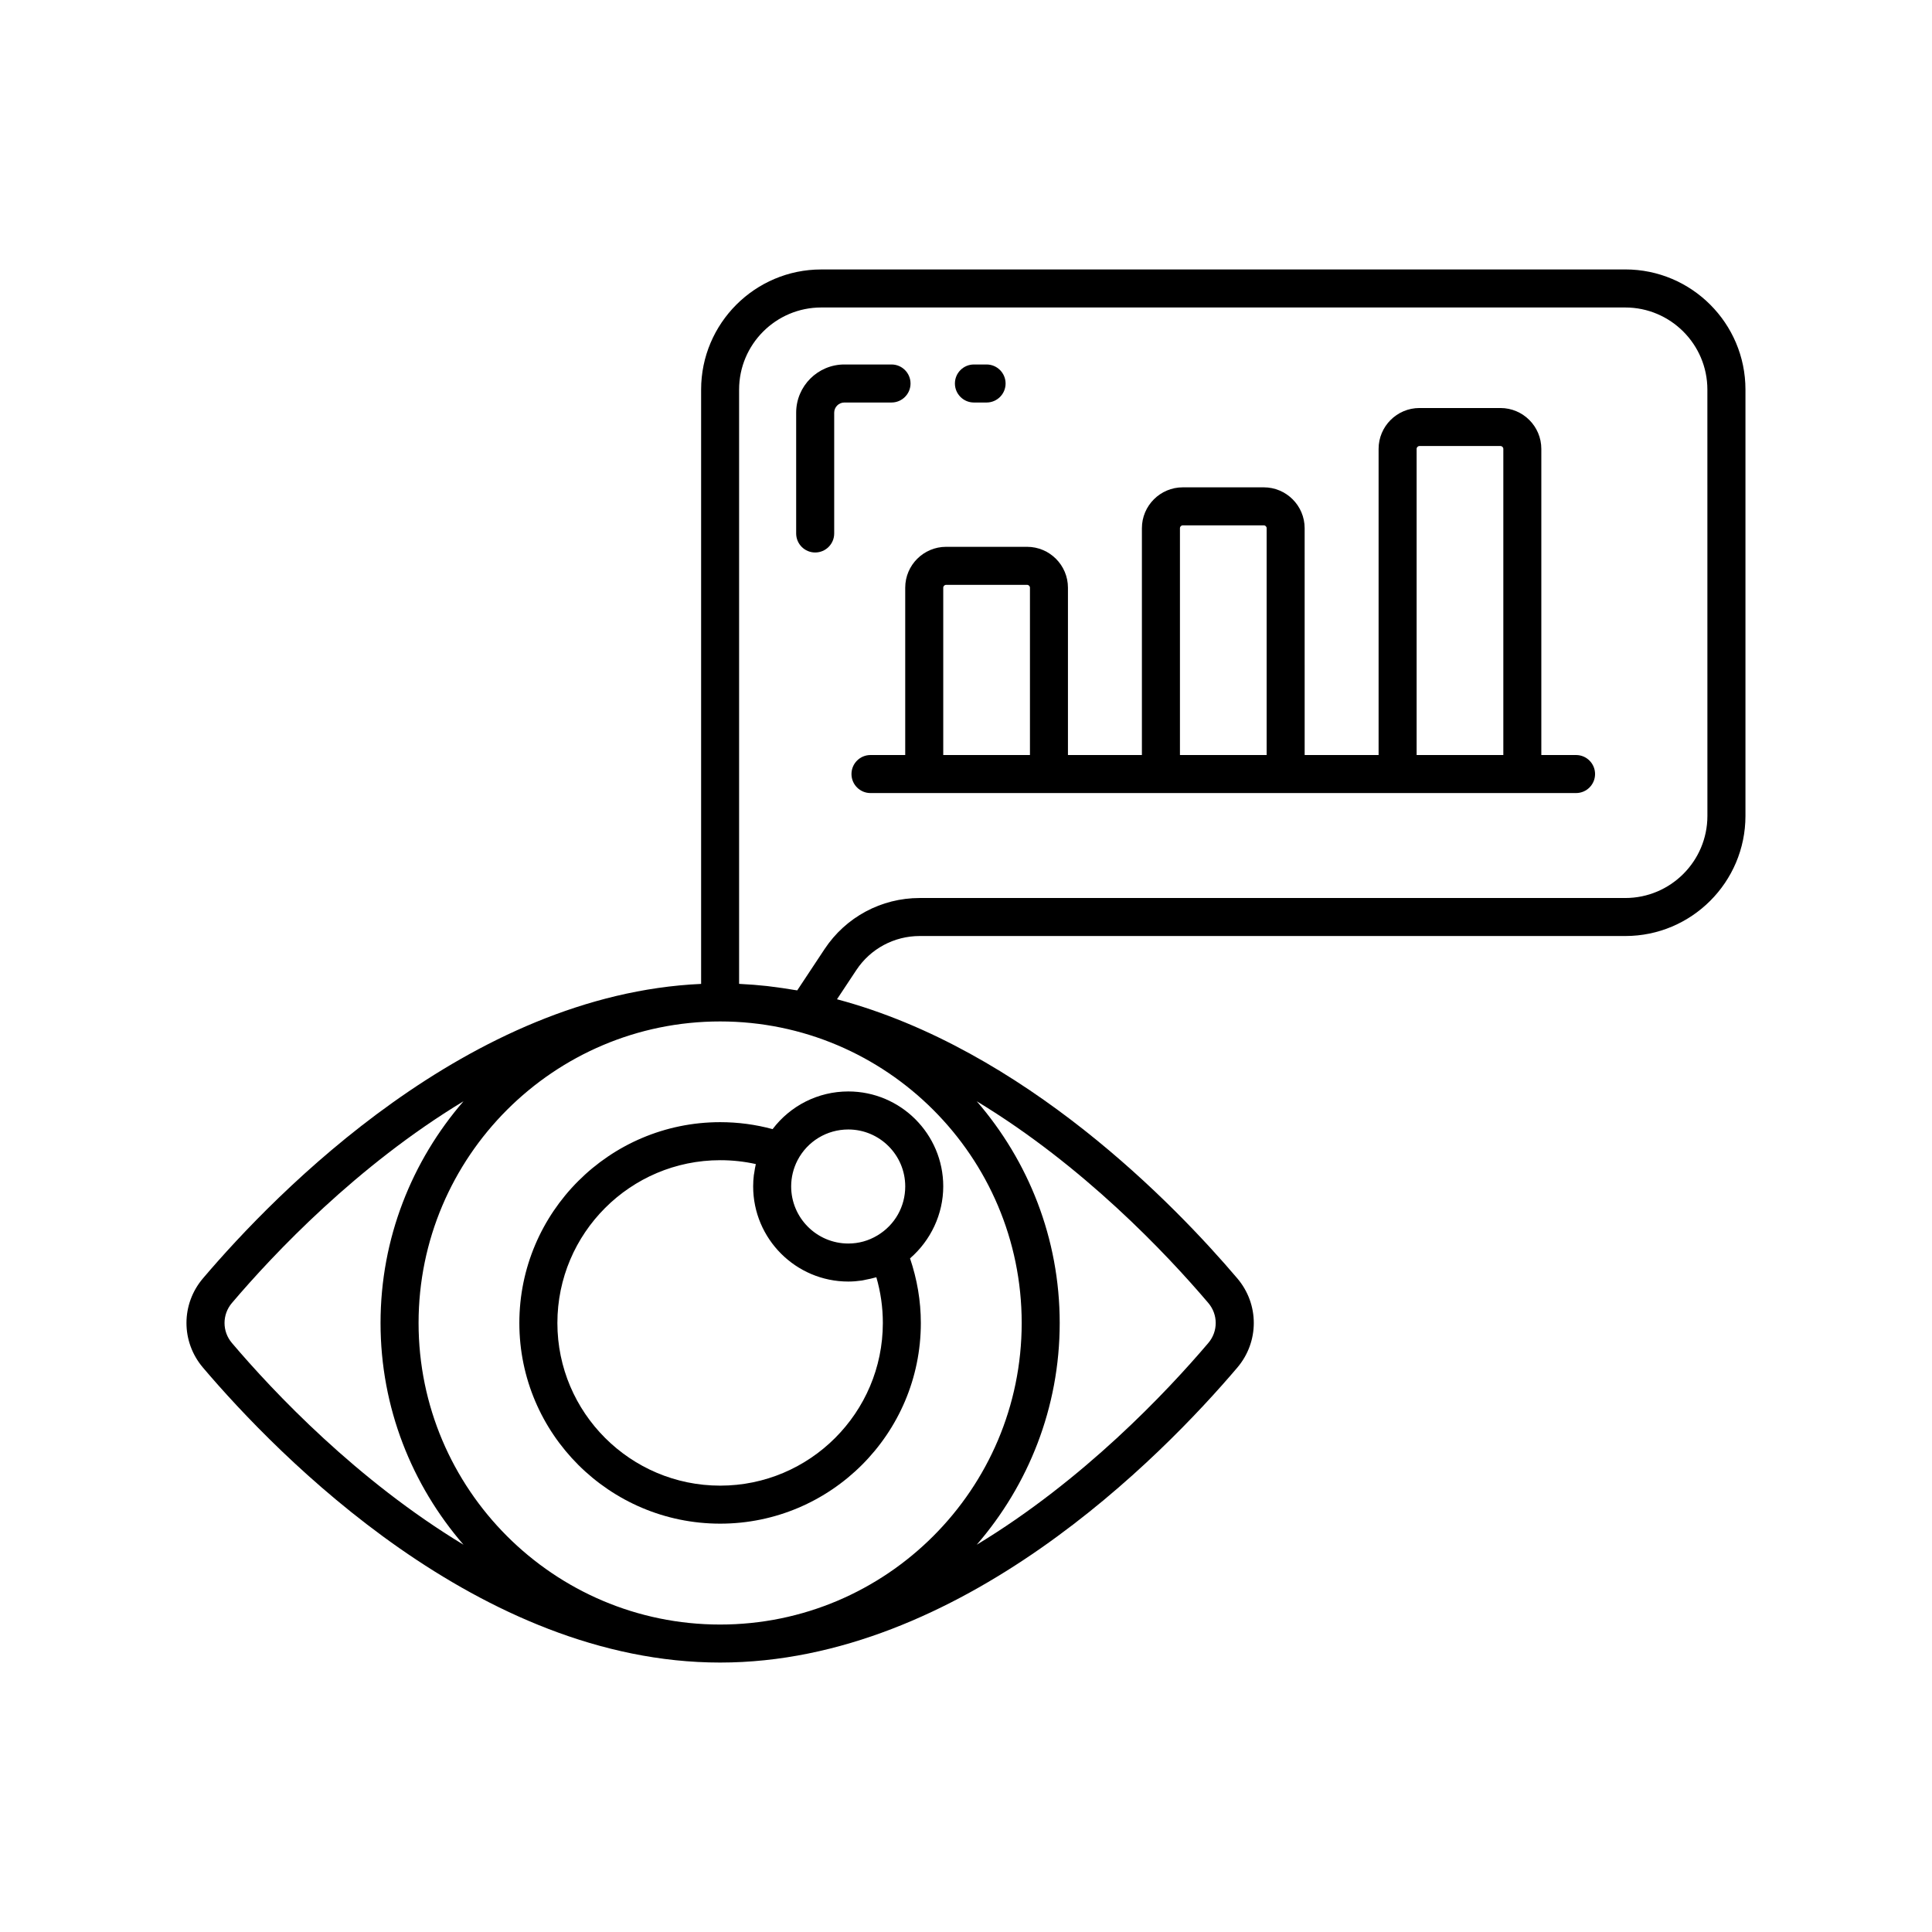
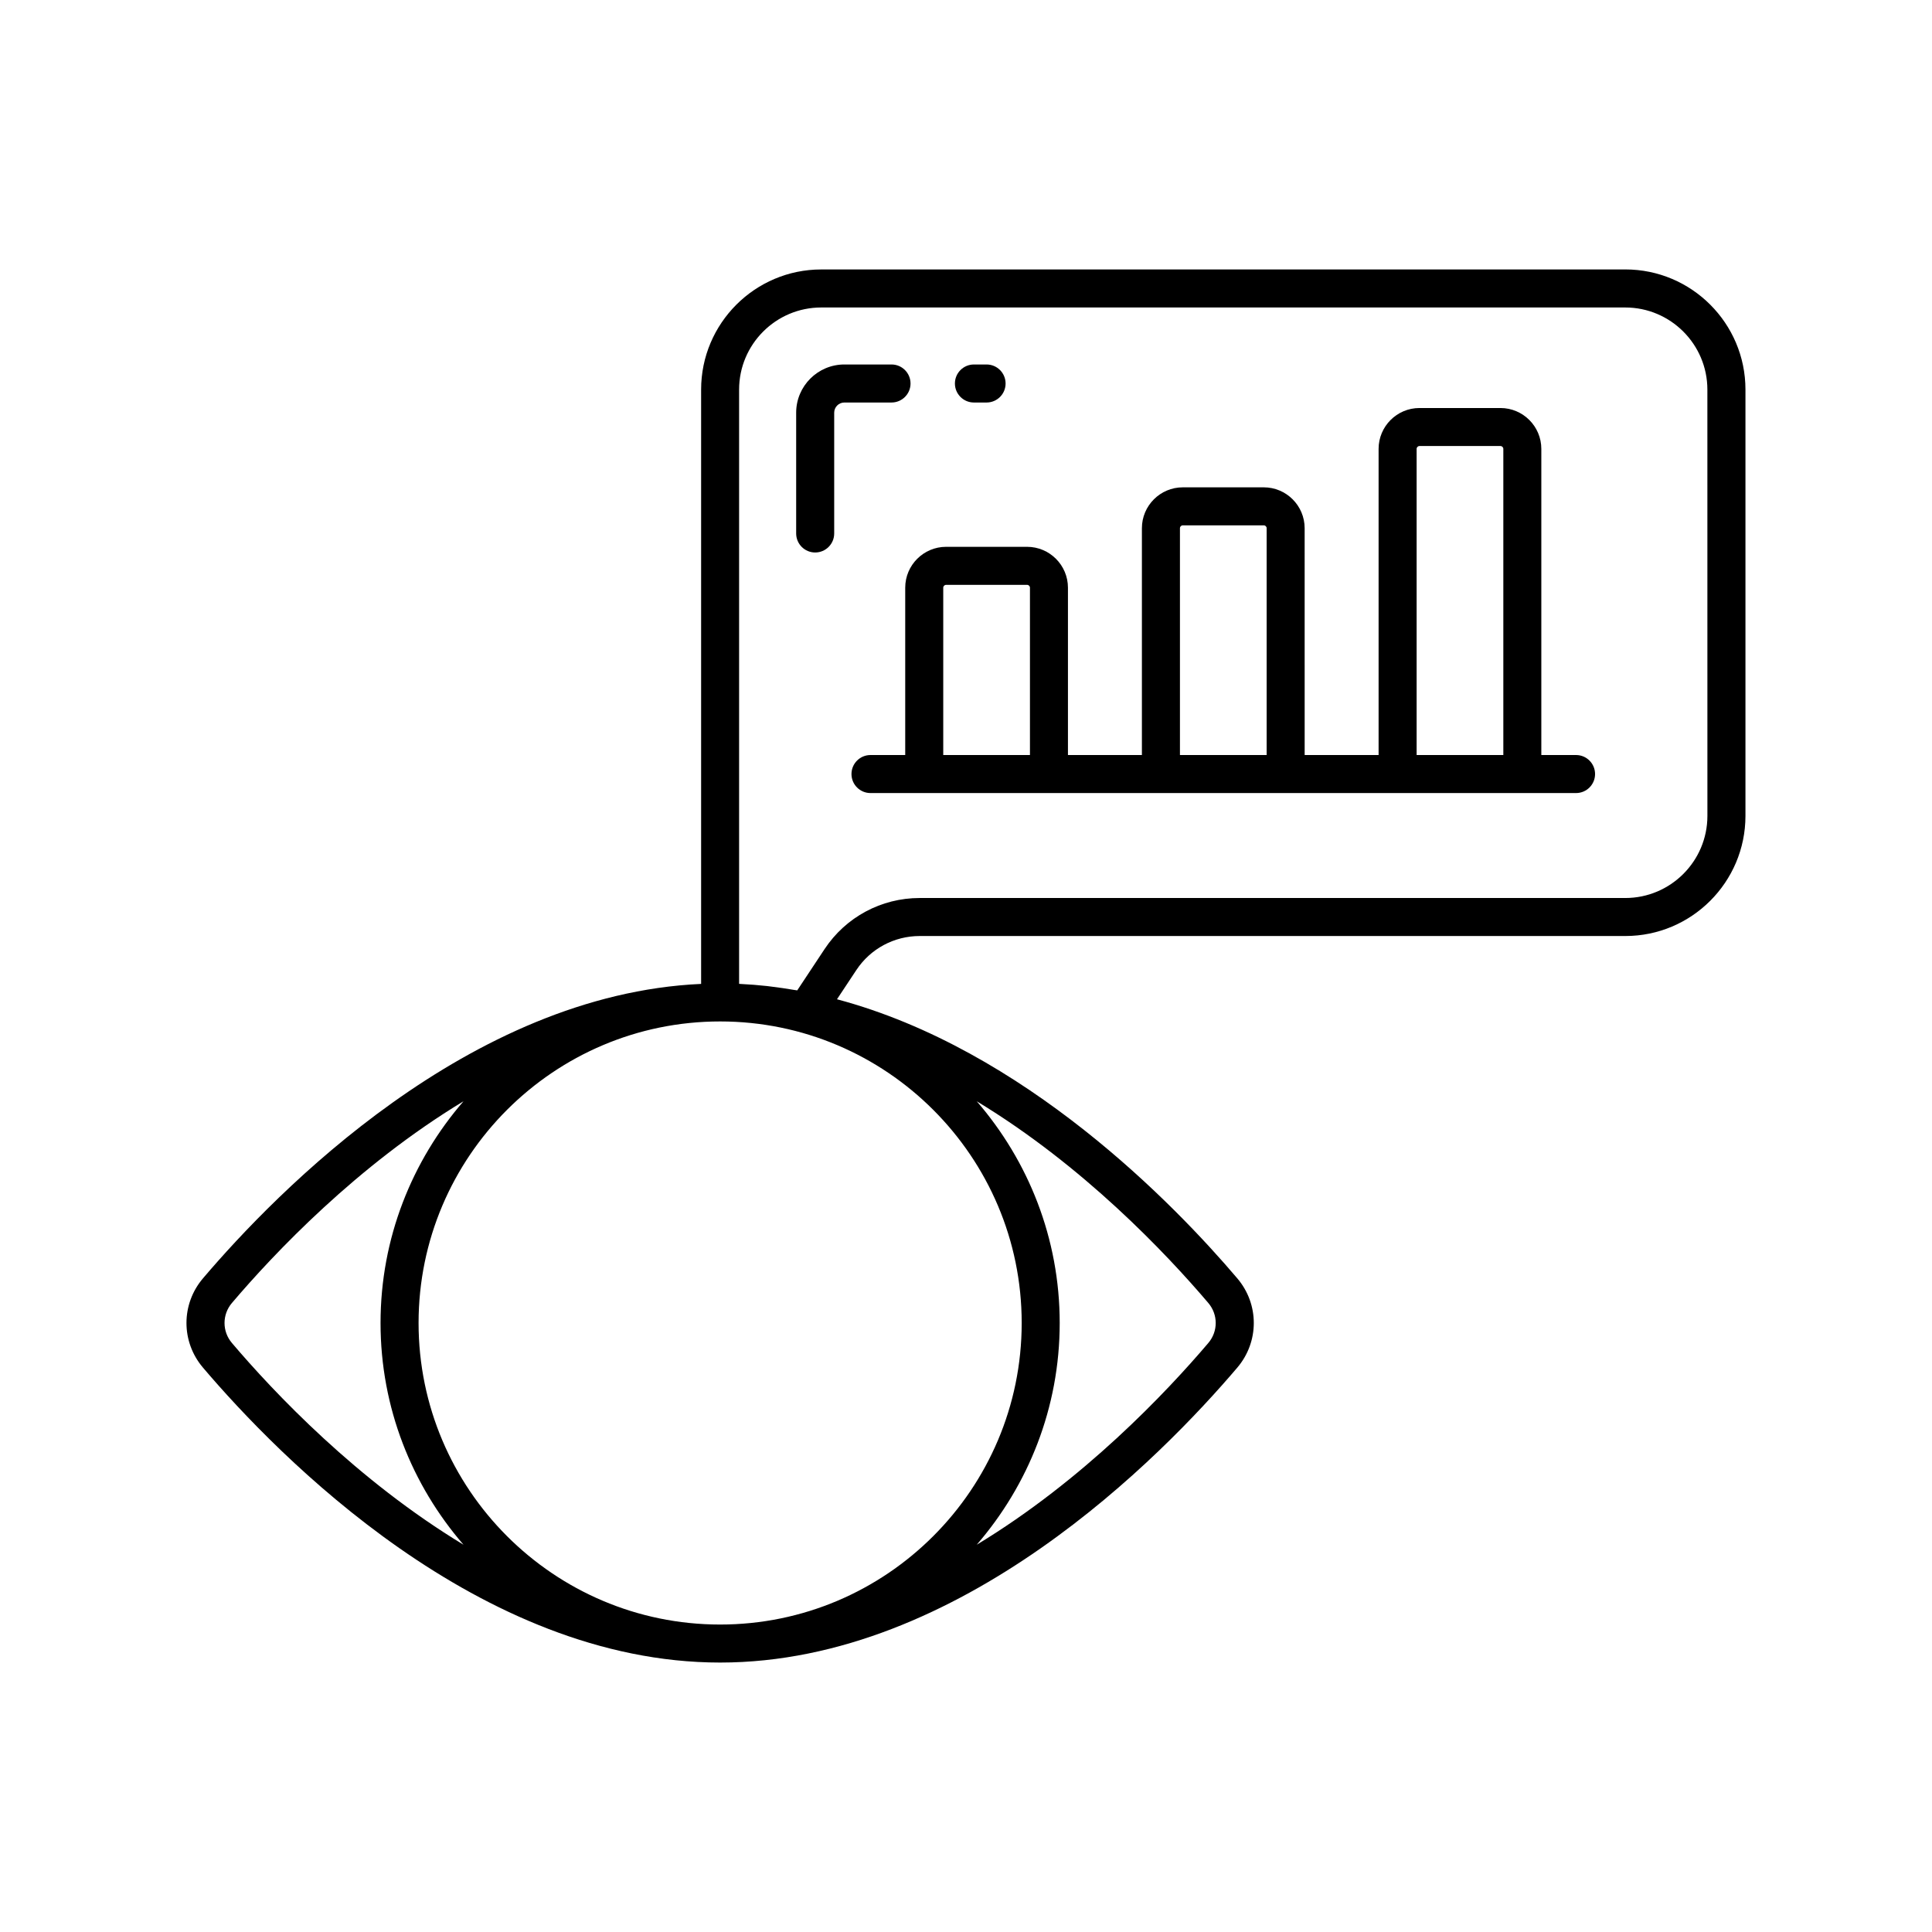
<svg xmlns="http://www.w3.org/2000/svg" fill="#000000" width="800px" height="800px" version="1.1" viewBox="144 144 512 512">
  <g>
-     <path d="m393.97 458.41c0-13.875-11.289-25.164-25.164-25.164-7.996 0-15.336 3.758-20.059 9.984-4.469-1.211-9.121-1.844-13.887-1.844-29.348 0-53.227 23.875-53.227 53.227 0 29.32 23.875 53.172 53.227 53.172 29.32 0 53.172-23.852 53.172-53.172 0-5.875-0.996-11.613-2.863-17.133 5.488-4.75 8.801-11.719 8.801-19.07zm-25.164-15.086c8.32 0 15.09 6.766 15.09 15.086 0 5.352-2.742 10.203-7.336 12.973-2.383 1.438-4.992 2.164-7.754 2.164-8.348 0-15.141-6.793-15.141-15.141 0-2.398 0.586-4.793 1.691-6.926 2.621-5.031 7.773-8.156 13.449-8.156zm-33.945 94.387c-23.793 0-43.148-19.332-43.148-43.098 0-23.793 19.355-43.148 43.148-43.148 3.227 0 6.387 0.344 9.441 1.027-0.188 0.777-0.312 1.57-0.426 2.359-0.027 0.191-0.078 0.375-0.102 0.566-0.121 0.992-0.18 1.992-0.18 2.992 0 13.902 11.312 25.215 25.215 25.215 1.203 0 2.402-0.102 3.586-0.273 0.398-0.059 0.789-0.168 1.184-0.246 0.781-0.152 1.559-0.309 2.32-0.535 0.113-0.035 0.23-0.043 0.344-0.078 1.141 3.926 1.719 7.984 1.719 12.121-0.008 23.766-19.34 43.098-43.102 43.098z" />
    <path d="m574.72 215.41h-213.08c-17.555 0-31.836 14.281-31.836 31.836v157.5c-61.5 2.758-112.57 55.152-132.02 78.035-5.824 6.848-5.824 16.793 0 23.645 19.977 23.504 73.32 78.168 137.06 78.168s117.08-54.668 137.06-78.168c5.82-6.852 5.82-16.793-0.004-23.645-16.637-19.578-56.434-60.742-106.09-73.965l5.125-7.734c3.738-5.652 10.02-9.027 16.797-9.027h187c17.551 0.004 31.832-14.281 31.832-31.836v-112.98c0-17.555-14.281-31.836-31.836-31.836zm-239.88 359.11c-44.066 0-79.914-35.852-79.914-79.914s35.852-79.914 79.914-79.914c44.066 0 79.918 35.848 79.918 79.914 0 44.066-35.852 79.914-79.918 79.914zm-129.38-74.617c-2.609-3.07-2.609-7.523-0.004-10.594 11.148-13.113 33.141-36.383 61.375-53.461-13.656 15.785-21.984 36.297-21.984 58.758 0 22.461 8.328 42.977 21.988 58.762-28.234-17.078-50.23-40.348-61.375-53.465zm258.76-10.594c2.609 3.07 2.609 7.523 0 10.594-11.148 13.113-33.145 36.383-61.375 53.465 13.66-15.785 21.988-36.301 21.988-58.762 0-22.461-8.328-42.973-21.984-58.758 28.23 17.078 50.223 40.348 61.371 53.461zm132.26-129.09c0 12-9.762 21.762-21.762 21.762h-187c-10.168 0-19.586 5.059-25.199 13.539l-7.242 10.938c-0.254-0.047-0.508-0.066-0.766-0.109-2.051-0.352-4.113-0.652-6.188-0.902-0.344-0.039-0.688-0.094-1.027-0.133-2.344-0.258-4.707-0.445-7.086-0.559-0.113-0.004-0.227-0.023-0.34-0.027v-157.48c0-12 9.762-21.762 21.762-21.762h213.08c12 0 21.762 9.762 21.762 21.762z" />
    <path d="m385.3 245.63c0-2.781-2.254-5.039-5.039-5.039h-12.492c-7.047 0-12.777 5.731-12.777 12.777v32.008c0 2.781 2.254 5.039 5.039 5.039 2.781 0 5.039-2.254 5.039-5.039v-32.008c0-1.488 1.211-2.699 2.699-2.699h12.492c2.781 0 5.039-2.258 5.039-5.039z" />
    <path d="m402.1 250.67h3.352c2.781 0 5.039-2.254 5.039-5.039 0-2.781-2.254-5.039-5.039-5.039h-3.352c-2.781 0-5.039 2.254-5.039 5.039 0 2.781 2.258 5.039 5.039 5.039z" />
    <path d="m561.67 344.09h-9.203v-81.129c0-5.973-4.859-10.832-10.832-10.832h-21.461c-5.973 0-10.832 4.859-10.832 10.832v81.125h-19.594l-0.004-60.105c0-5.973-4.859-10.832-10.832-10.832h-21.465c-5.973 0-10.832 4.859-10.832 10.832v60.109h-19.598v-44.344c0-5.973-4.859-10.832-10.832-10.832h-21.461c-5.973 0-10.832 4.859-10.832 10.832v44.344h-9.203c-2.781 0-5.039 2.254-5.039 5.039 0 2.781 2.254 5.039 5.039 5.039h186.98c2.781 0 5.039-2.254 5.039-5.039 0-2.785-2.258-5.039-5.039-5.039zm-167.7 0v-44.344c0-0.414 0.34-0.754 0.758-0.754h21.461c0.418 0 0.758 0.34 0.758 0.754v44.344zm62.727 0v-60.109c0-0.418 0.34-0.758 0.754-0.758h21.465c0.418 0 0.758 0.34 0.758 0.758v60.109zm62.723 0v-81.129c0-0.418 0.34-0.758 0.758-0.758h21.461c0.418 0 0.758 0.34 0.758 0.758v81.125z" />
  </g>
</svg>